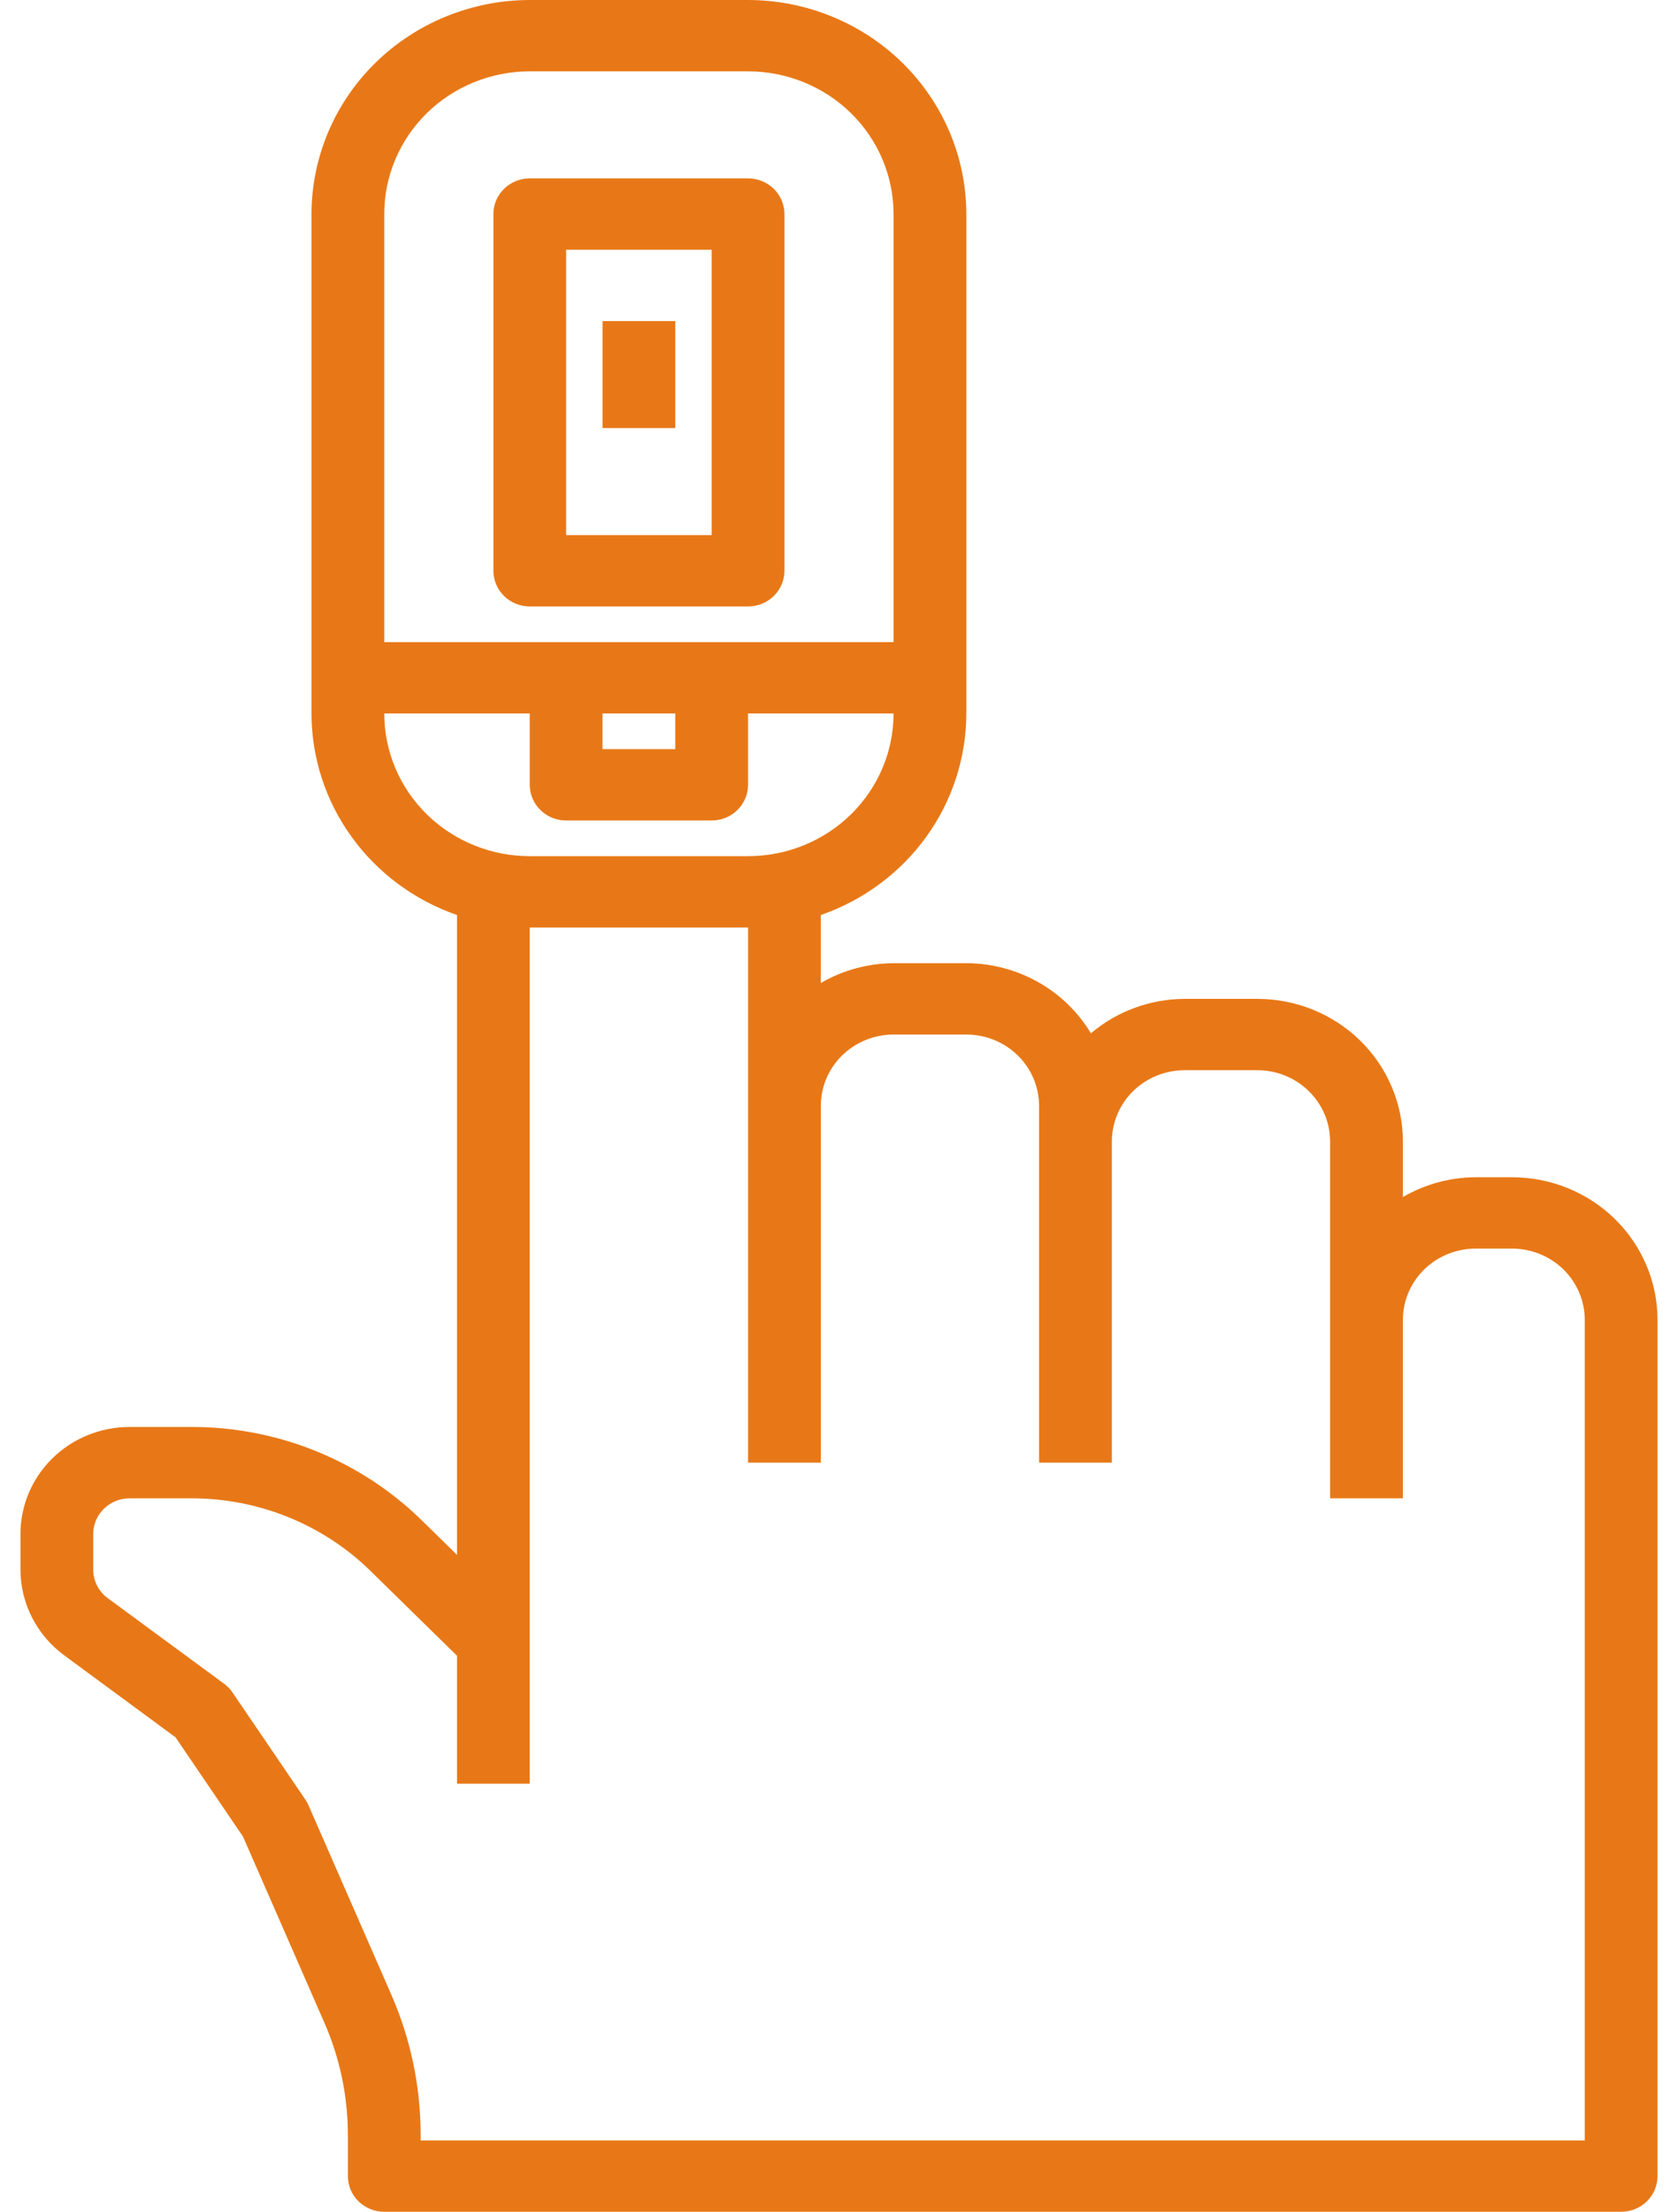
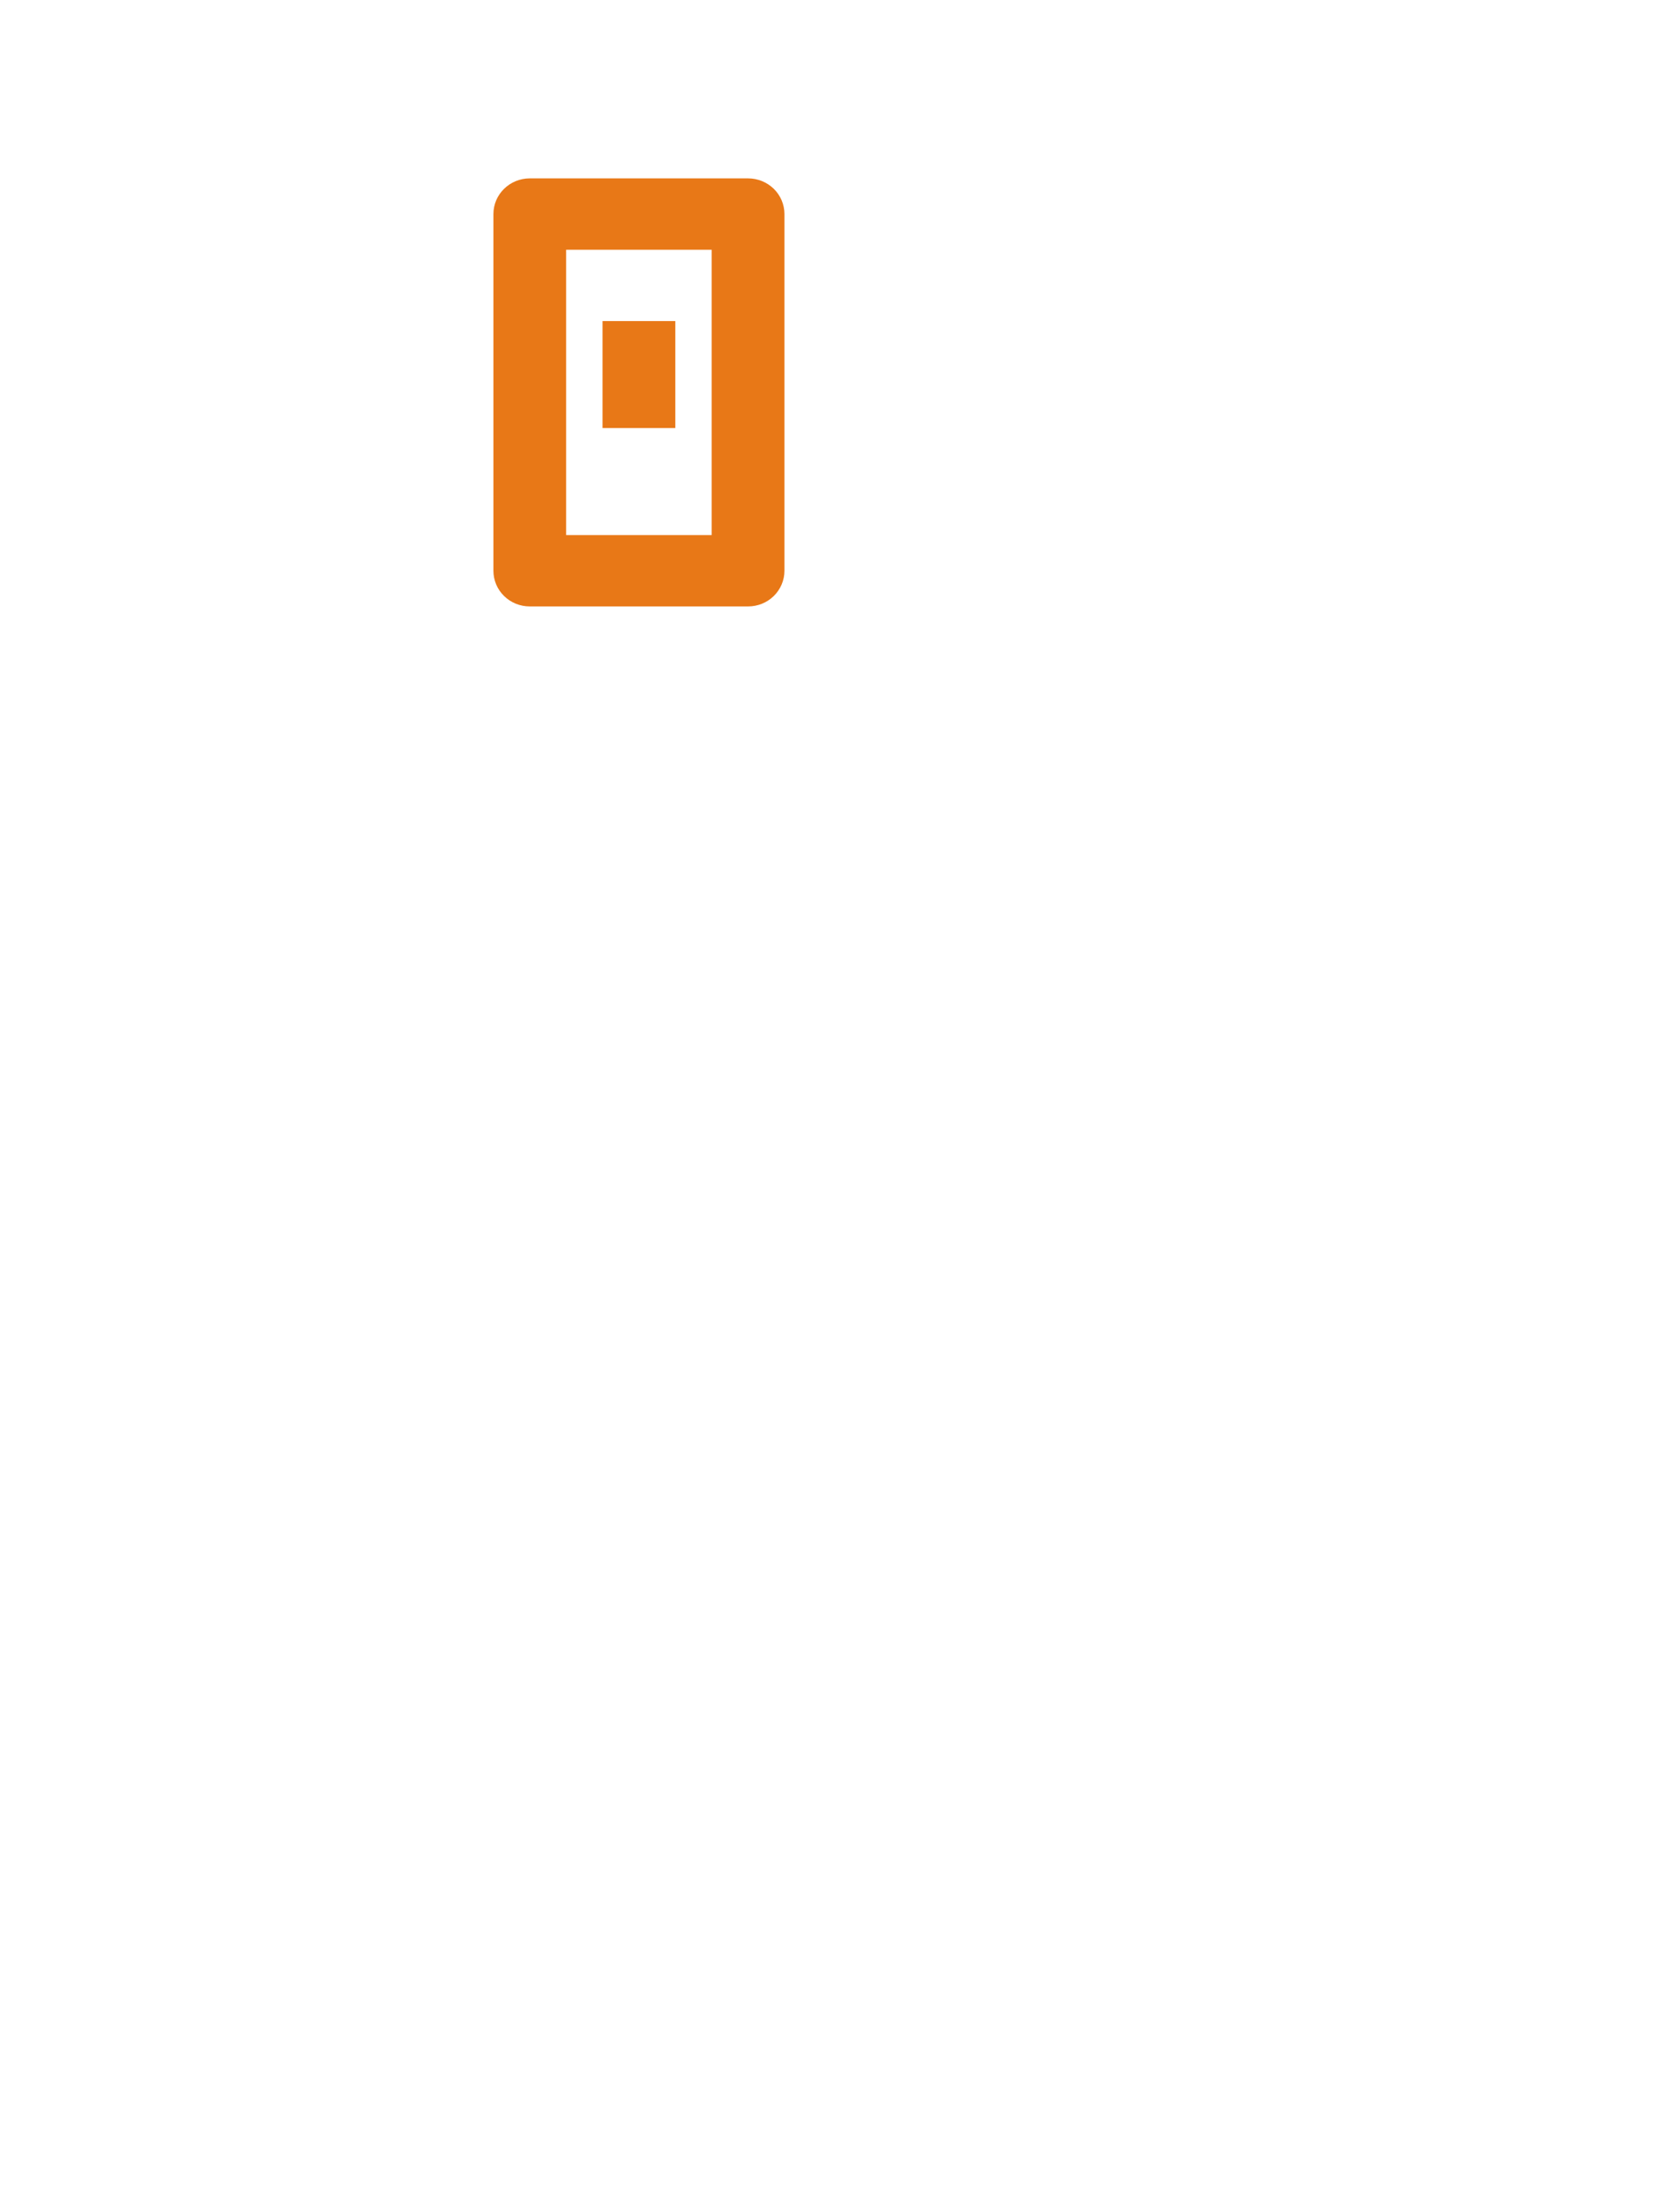
<svg xmlns="http://www.w3.org/2000/svg" width="41" height="54" viewBox="0 0 41 54" fill="none">
  <path fill-rule="evenodd" clip-rule="evenodd" d="M18.278 14.806H12.945C12.709 14.806 12.483 14.715 12.316 14.551C12.149 14.388 12.056 14.166 12.056 13.935V5.226C12.056 4.745 12.454 4.355 12.945 4.355H18.278C18.514 4.355 18.74 4.447 18.907 4.61C19.073 4.773 19.167 4.995 19.167 5.226V13.935C19.167 14.166 19.073 14.388 18.907 14.551C18.74 14.715 18.514 14.806 18.278 14.806ZM17.389 6.097H13.833V13.064H17.389V6.097Z" fill="#E87817" />
-   <path d="M14.722 7.839H16.5V10.451H14.722V7.839Z" fill="#E87817" />
-   <path fill-rule="evenodd" clip-rule="evenodd" d="M36.944 28.742H36.056C35.429 28.745 34.816 28.913 34.278 29.226V27.871C34.278 26.947 33.903 26.061 33.236 25.407C32.569 24.754 31.665 24.387 30.722 24.387H28.944C28.104 24.391 27.291 24.689 26.655 25.228C26.02 24.17 24.863 23.52 23.611 23.516H21.833C21.207 23.52 20.594 23.687 20.055 24V22.34C21.094 21.98 21.994 21.314 22.631 20.433C23.267 19.552 23.61 18.499 23.611 17.419V5.226C23.61 3.84 23.047 2.512 22.047 1.532C21.047 0.553 19.692 0.002 18.278 0H12.944C11.53 0.002 10.175 0.553 9.175 1.532C8.175 2.512 7.613 3.84 7.611 5.226V17.419C7.612 18.499 7.955 19.552 8.592 20.433C9.228 21.314 10.128 21.98 11.167 22.34V37.962L10.322 37.135C8.825 35.66 6.789 34.833 4.666 34.839H3.167C2.459 34.839 1.781 35.114 1.281 35.604C0.781 36.094 0.5 36.759 0.5 37.452V38.322C0.502 39.145 0.896 39.919 1.567 40.413L4.289 42.416L5.937 44.839L7.926 49.384C8.305 50.25 8.5 51.183 8.5 52.126V53.129C8.5 53.36 8.594 53.582 8.76 53.745C8.927 53.908 9.153 54 9.389 54H39.611C39.847 54 40.073 53.908 40.24 53.745C40.406 53.582 40.5 53.36 40.5 53.129V32.226C40.5 31.302 40.125 30.416 39.459 29.762C38.792 29.109 37.887 28.742 36.944 28.742L36.944 28.742ZM12.944 1.742H18.278C19.221 1.742 20.125 2.109 20.792 2.762C21.459 3.416 21.833 4.302 21.833 5.226V15.677H9.389V5.226C9.389 4.302 9.763 3.416 10.43 2.762C11.097 2.109 12.002 1.742 12.944 1.742ZM16.5 17.419H14.722V18.29H16.5V17.419ZM9.389 17.419H12.944V19.161C12.944 19.392 13.038 19.614 13.205 19.777C13.371 19.941 13.598 20.032 13.833 20.032H17.389C17.625 20.032 17.851 19.941 18.017 19.777C18.184 19.614 18.278 19.392 18.278 19.161V17.419H21.833C21.833 18.343 21.459 19.229 20.792 19.883C20.125 20.536 19.221 20.903 18.278 20.903H12.944C12.002 20.903 11.097 20.536 10.43 19.883C9.763 19.229 9.389 18.343 9.389 17.419ZM10.278 52.258H38.722L38.722 32.226C38.722 31.764 38.535 31.321 38.202 30.994C37.868 30.668 37.416 30.484 36.944 30.484H36.056C35.584 30.484 35.132 30.668 34.798 30.994C34.465 31.321 34.278 31.764 34.278 32.226V36.581H32.5V27.871C32.5 27.409 32.313 26.966 31.979 26.639C31.646 26.313 31.194 26.129 30.722 26.129H28.945C28.473 26.129 28.021 26.313 27.687 26.639C27.354 26.966 27.167 27.409 27.167 27.871V35.71H25.389V27C25.389 26.538 25.202 26.095 24.868 25.768C24.535 25.442 24.083 25.258 23.611 25.258H21.833C21.362 25.258 20.91 25.442 20.576 25.768C20.243 26.095 20.056 26.538 20.056 27V35.71H18.278V22.645H12.944V43.548H11.167V40.425L9.065 38.366C7.901 37.219 6.317 36.577 4.666 36.581H3.167C2.676 36.581 2.278 36.971 2.278 37.452V38.323C2.278 38.597 2.409 38.855 2.633 39.019L5.478 41.11C5.558 41.17 5.628 41.242 5.684 41.325L7.462 43.938C7.492 43.982 7.518 44.029 7.539 44.078L9.559 48.694C10.034 49.778 10.279 50.946 10.278 52.126V52.258Z" fill="#E87817" />
+   <path d="M14.722 7.839H16.5V10.451H14.722Z" fill="#E87817" />
</svg>